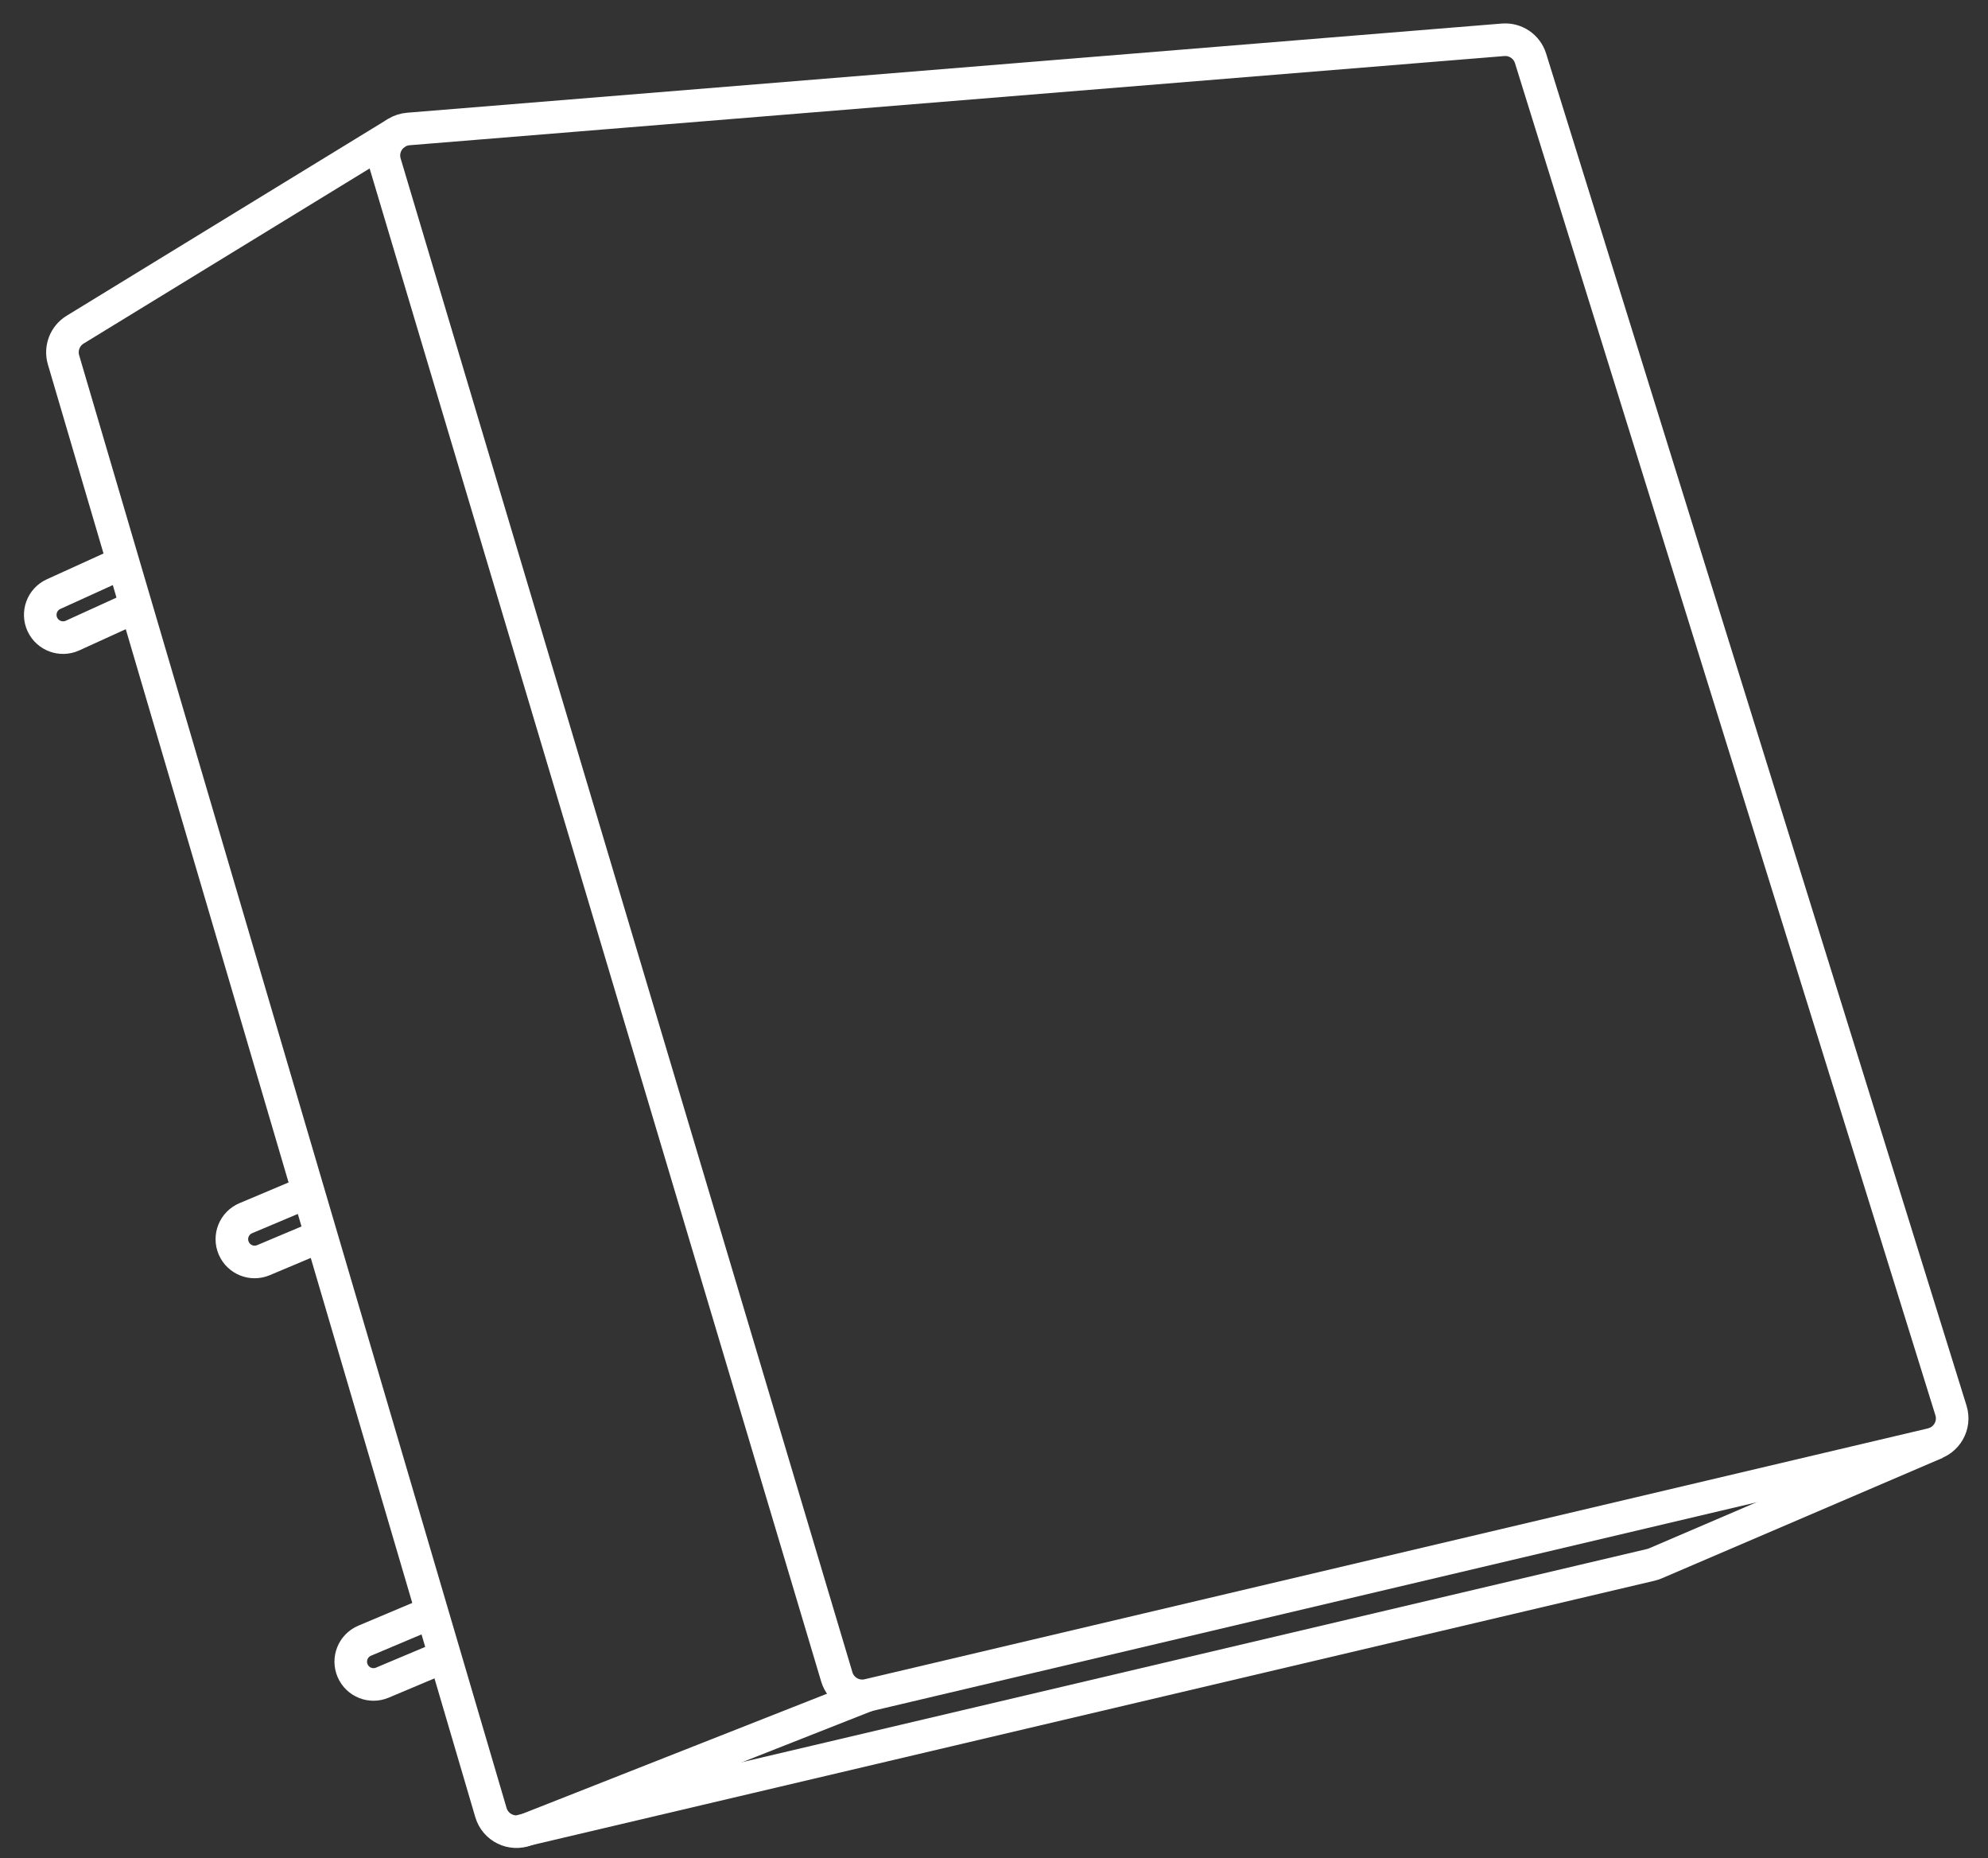
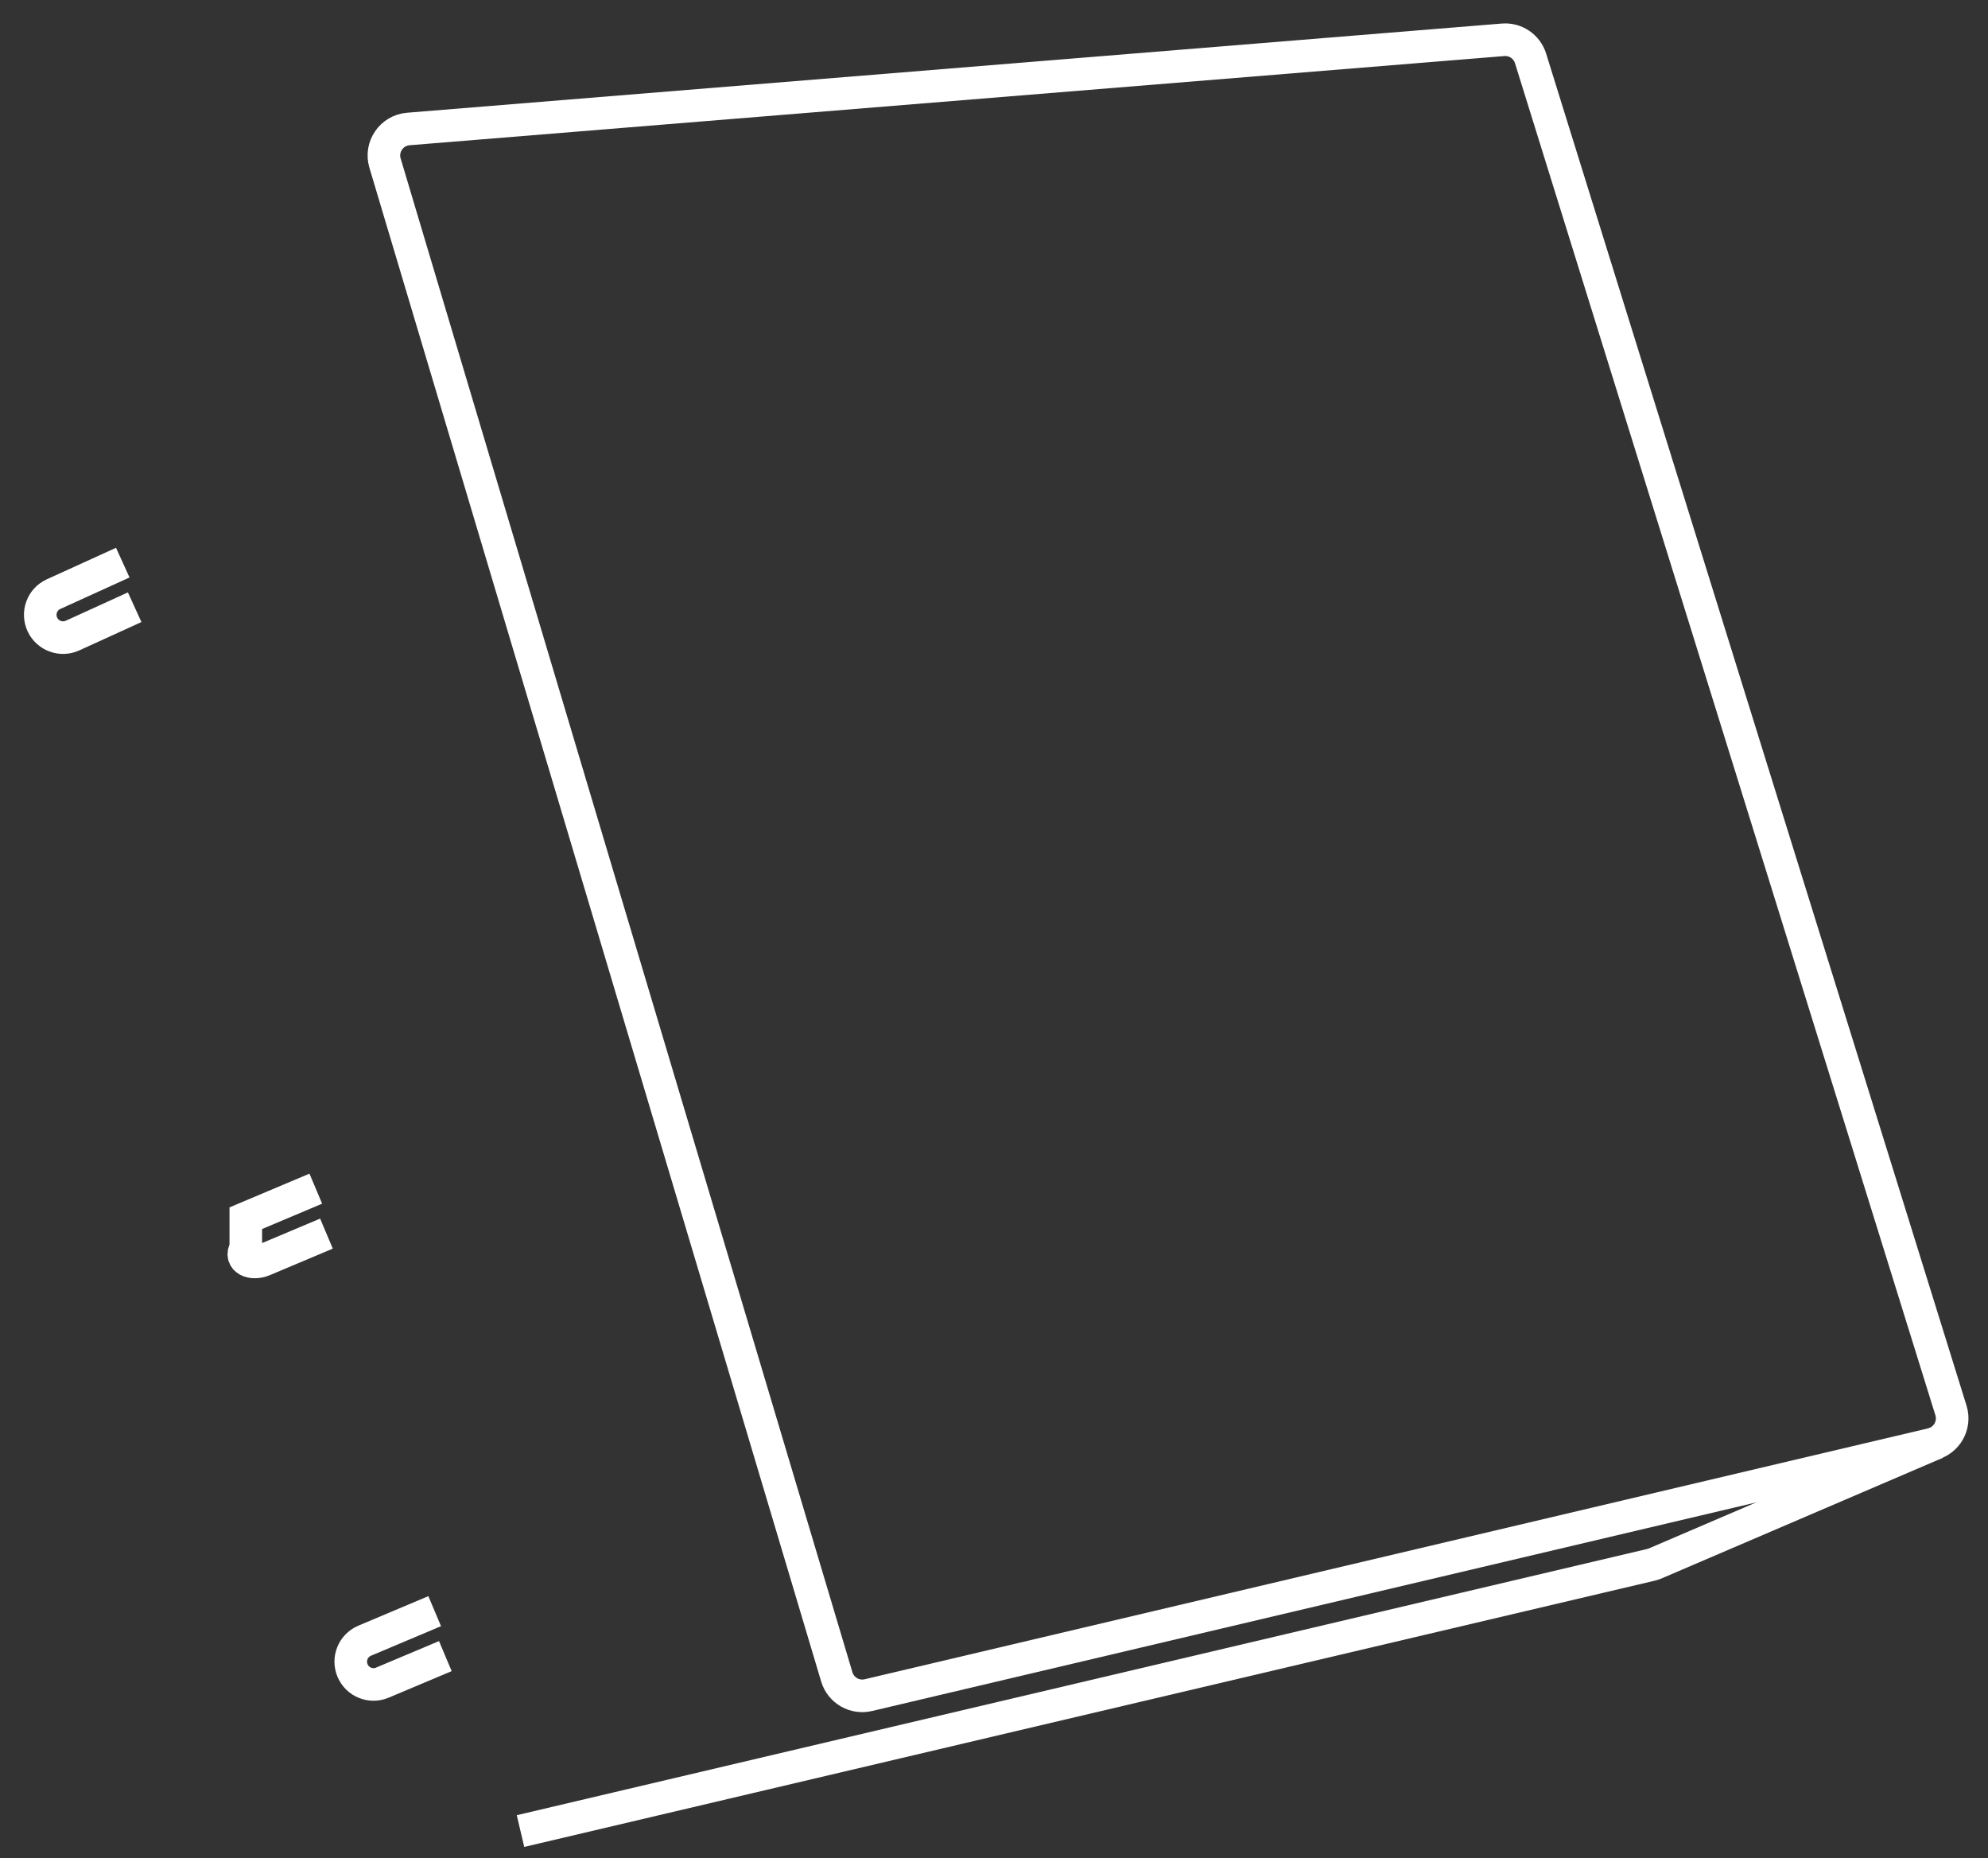
<svg xmlns="http://www.w3.org/2000/svg" width="61" height="57" viewBox="0 0 61 57" fill="none">
  <rect x="0" y="0" width="61" height="57" fill="#333333" stroke="none" />
  <path d="M25.676 51.442L11.814 5.003C11.666 4.506 12.013 3.999 12.529 3.957L46.12 1.221C46.5 1.19 46.851 1.427 46.964 1.792L59.864 43.27C60.004 43.722 59.732 44.197 59.272 44.306L26.645 52.002C26.224 52.102 25.8 51.856 25.676 51.442Z" stroke="white" />
-   <path d="M12.174 4.072L2.305 10.113C1.991 10.305 1.845 10.685 1.949 11.039L15.064 55.605C15.199 56.065 15.7 56.309 16.145 56.134L26.637 51.999" stroke="white" />
  <path d="M15.971 56.172L50.657 48.005C50.703 47.994 50.748 47.979 50.791 47.961L59.413 44.264" stroke="white" />
-   <path d="M9.69 36.465L7.542 37.371C7.183 37.522 7.017 37.938 7.173 38.294V38.294C7.326 38.645 7.732 38.807 8.085 38.658L10.017 37.844" stroke="white" />
+   <path d="M9.69 36.465L7.542 37.371V38.294C7.326 38.645 7.732 38.807 8.085 38.658L10.017 37.844" stroke="white" />
  <path d="M13.338 49.426L11.19 50.332C10.831 50.483 10.665 50.899 10.821 51.255V51.255C10.974 51.606 11.38 51.768 11.732 51.619L13.665 50.805" stroke="white" />
  <path d="M3.767 17.26L1.644 18.226C1.29 18.387 1.136 18.807 1.302 19.16V19.16C1.465 19.505 1.876 19.656 2.224 19.498L4.132 18.628" stroke="white" />
</svg>